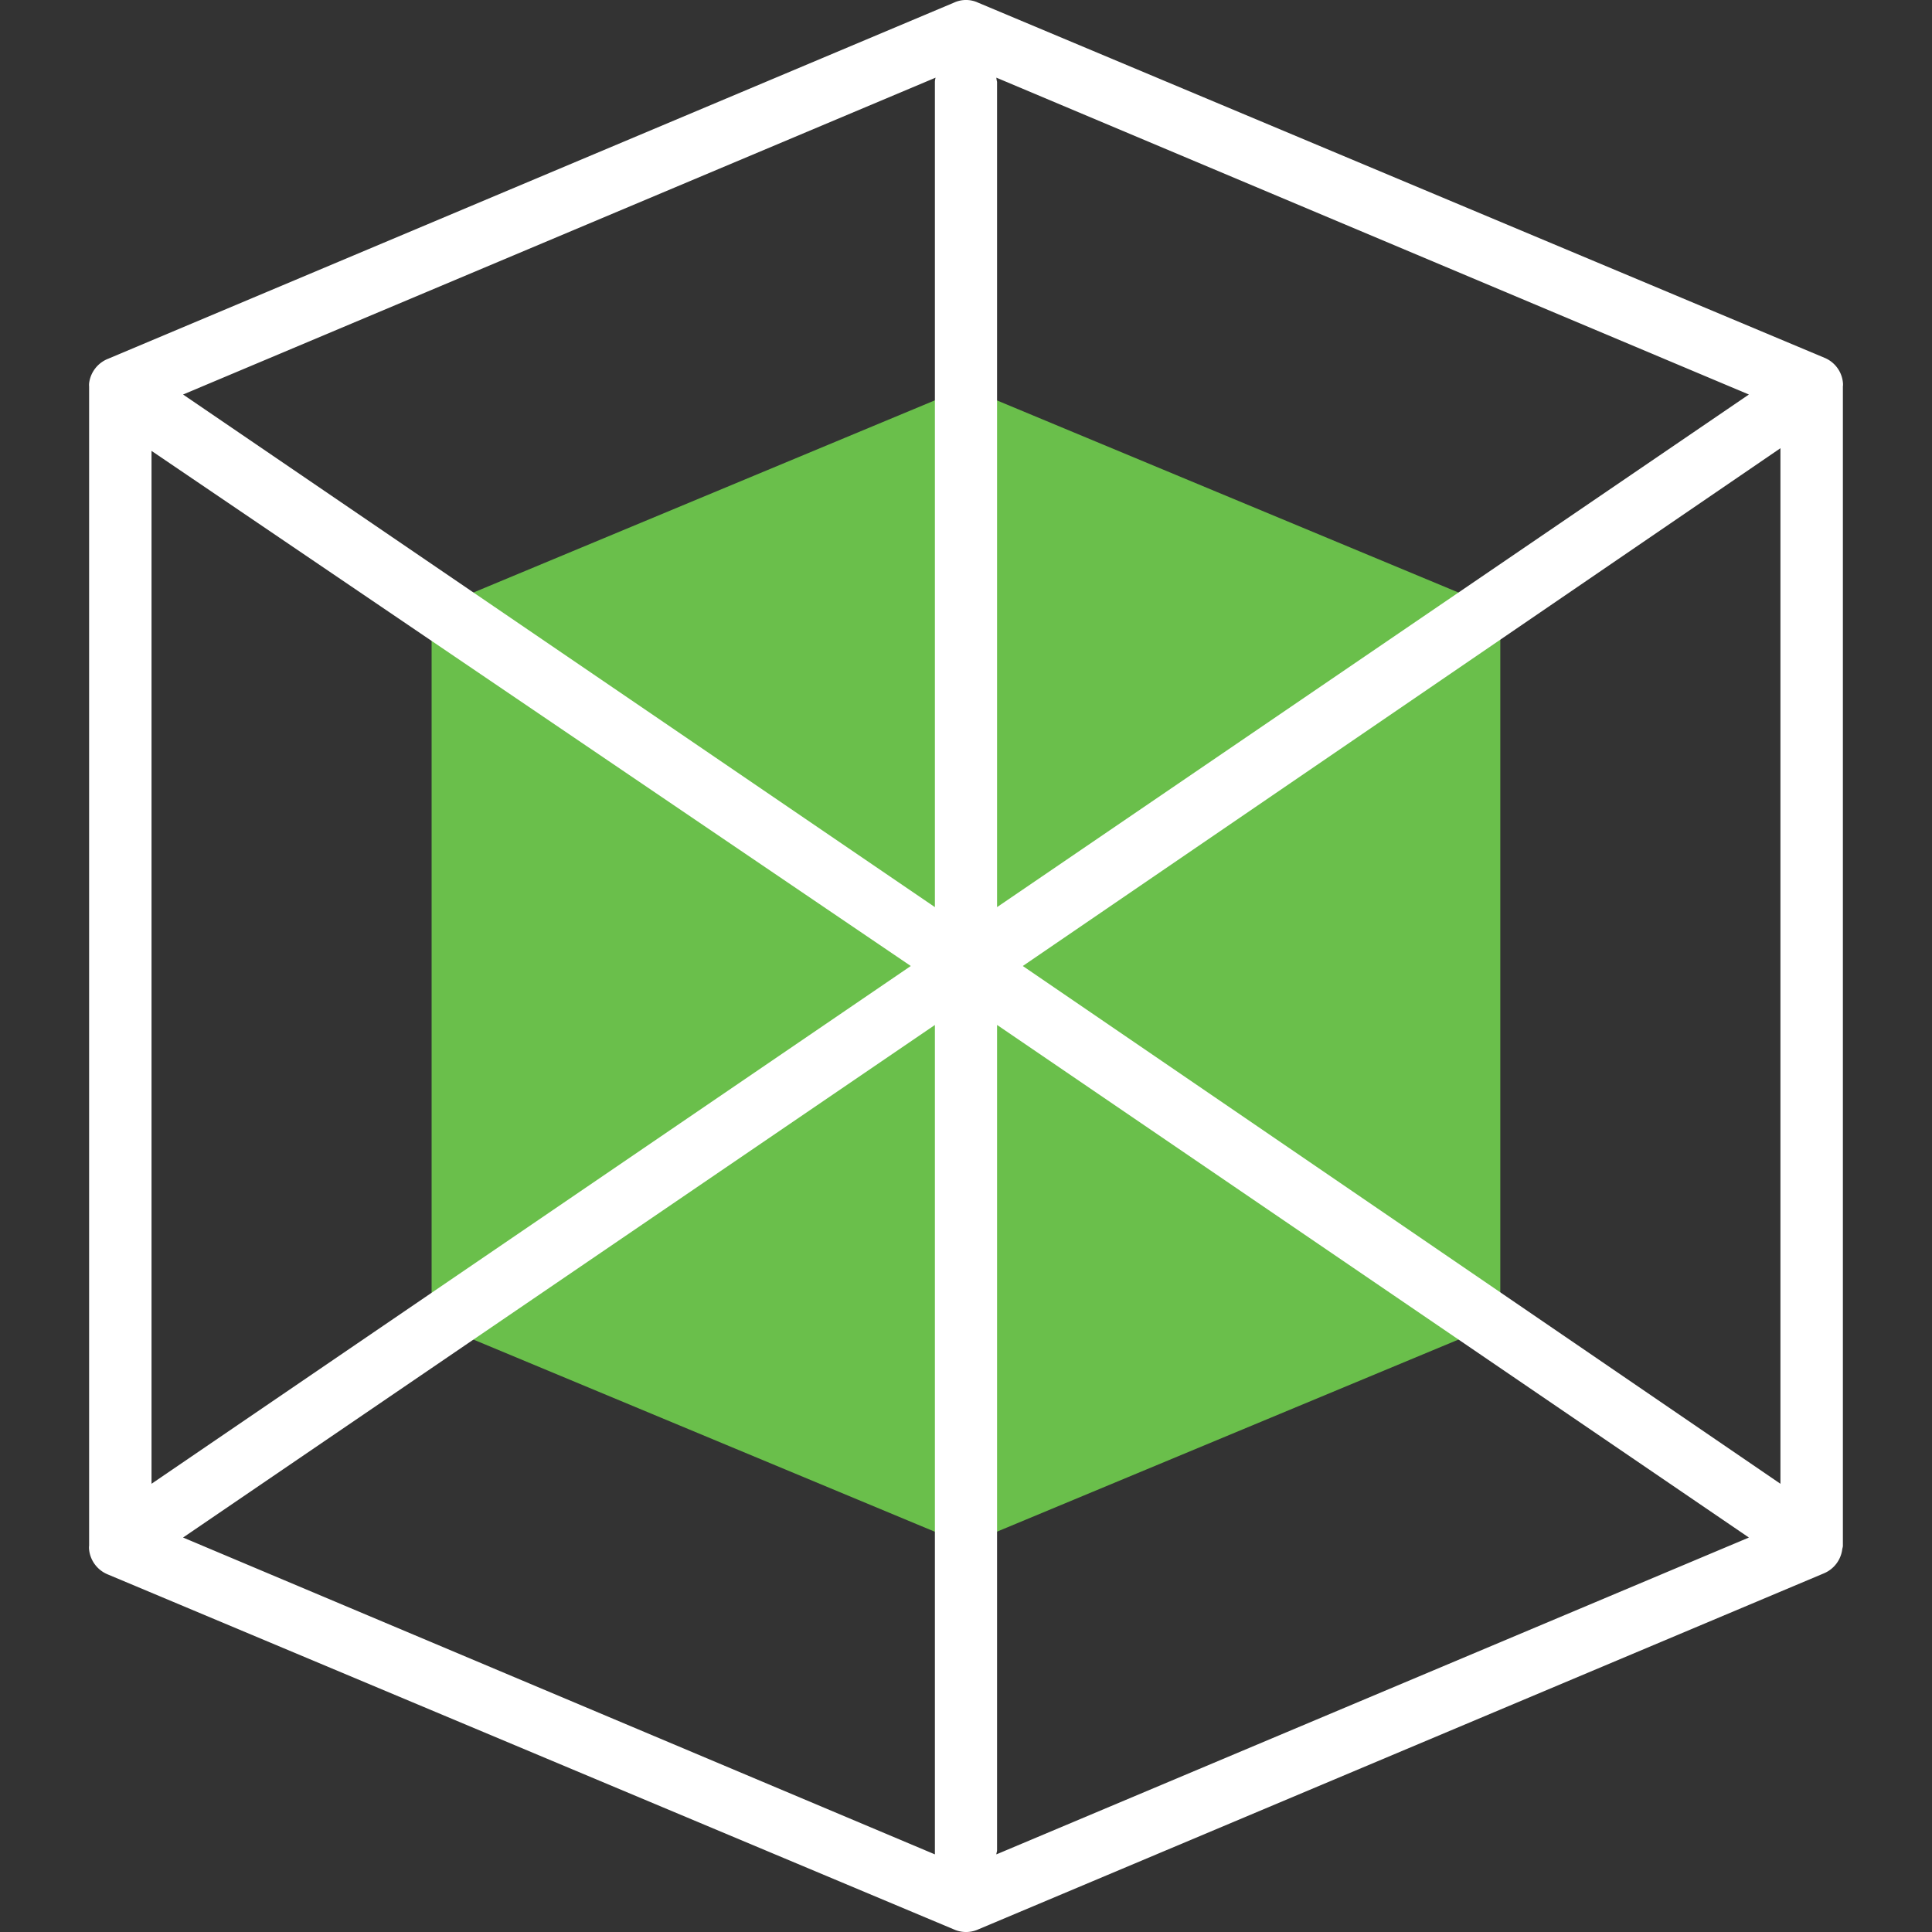
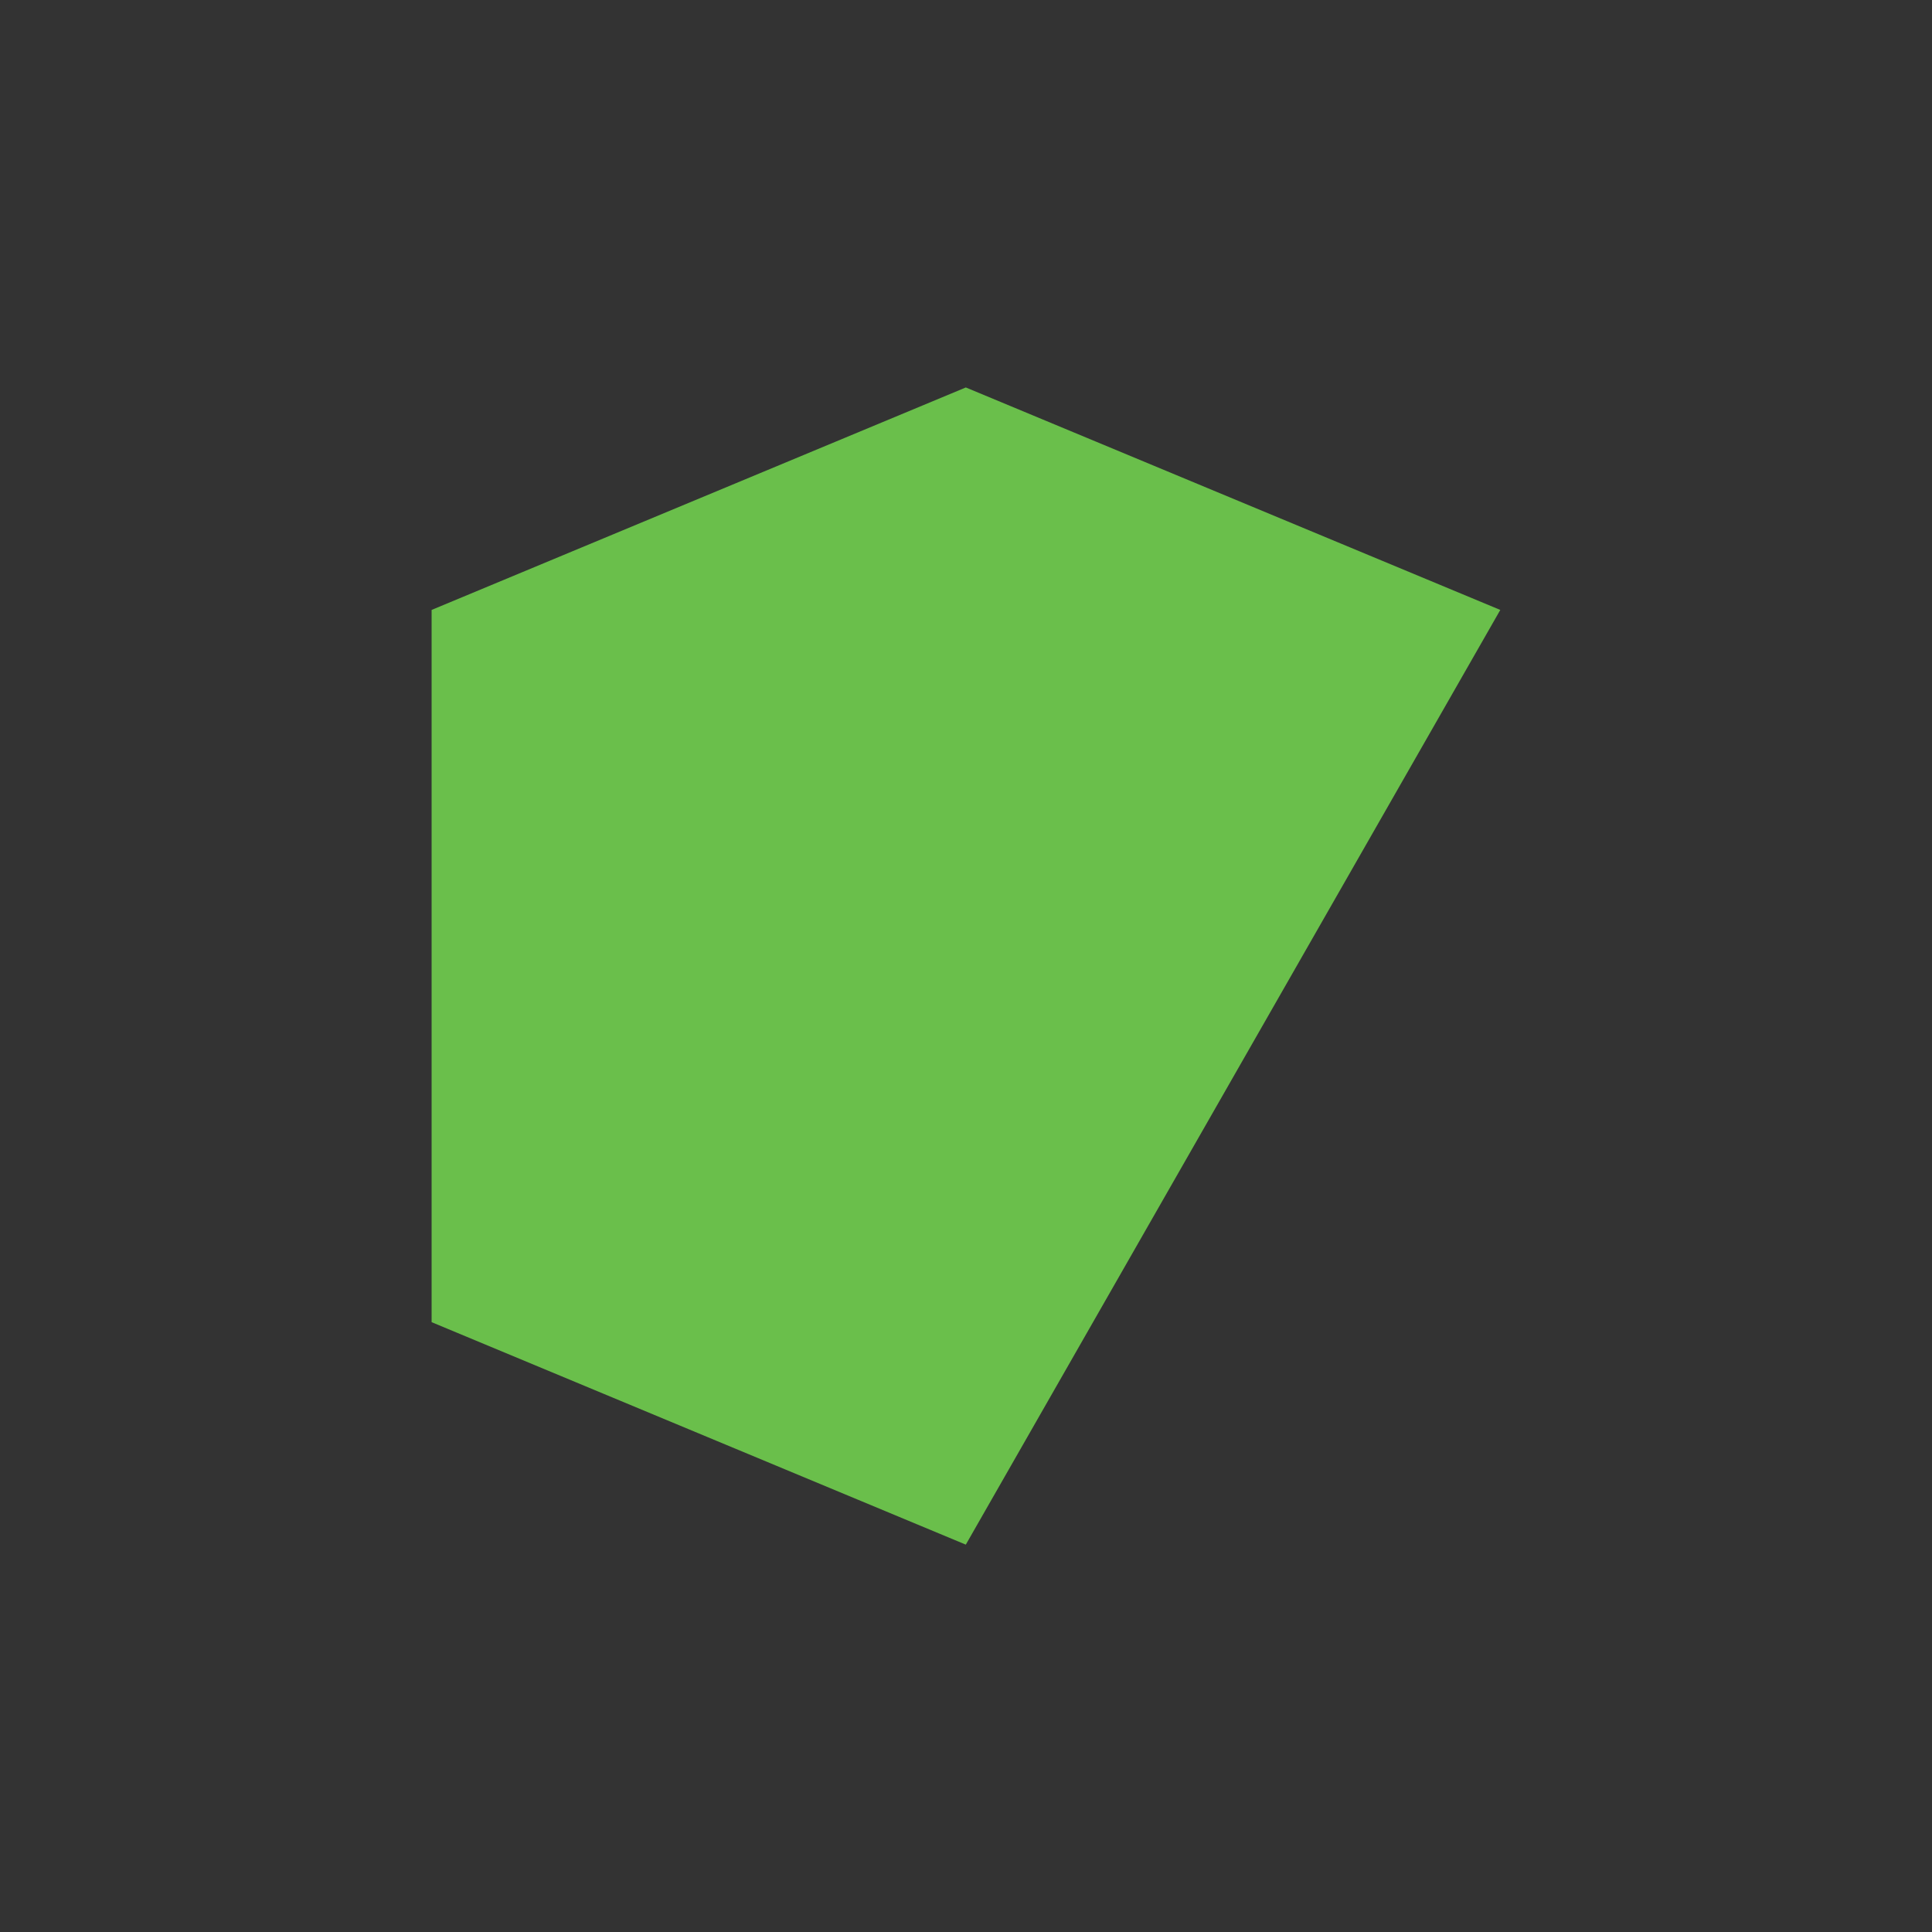
<svg xmlns="http://www.w3.org/2000/svg" width="40" height="40">
  <rect width="100%" height="100%" fill="#333333" stroke="none" />
-   <path fill="#6abf4b" d="M19.996 31.98l-11.06-4.606V12.628l11.06-4.606 11.066 4.606v14.746z" />
-   <path d="M38.155 32V8.002a.34.34 0 000-.087.62.62 0 00-.38-.507L20.25.055a.593.593 0 00-.5 0L2.238 7.428a.627.627 0 00-.393.507.34.34 0 000 .067V32a.34.34 0 000 .087.627.627 0 00.38.507l17.526 7.353a.613.613 0 00.5 0l17.512-7.373a.627.627 0 00.38-.507.34.34 0 00.013-.067zM3.137 9.335L18.857 20 3.137 30.72zm17.492-7.727l15.58 6.56-15.566 10.613V1.695s-.014-.053-.014-.087zm-1.273.087v17.086L3.79 8.168l15.58-6.56s-.014.054-.014.087zm0 19.526v17.172L3.79 31.833zm1.287 17.086V21.22l15.566 10.613-15.58 6.56c0-.034.014-.054.014-.087zM21.176 20L36.862 9.28v21.44z" fill="#fff" />
+   <path fill="#6abf4b" d="M19.996 31.98l-11.06-4.606V12.628l11.06-4.606 11.066 4.606z" />
</svg>